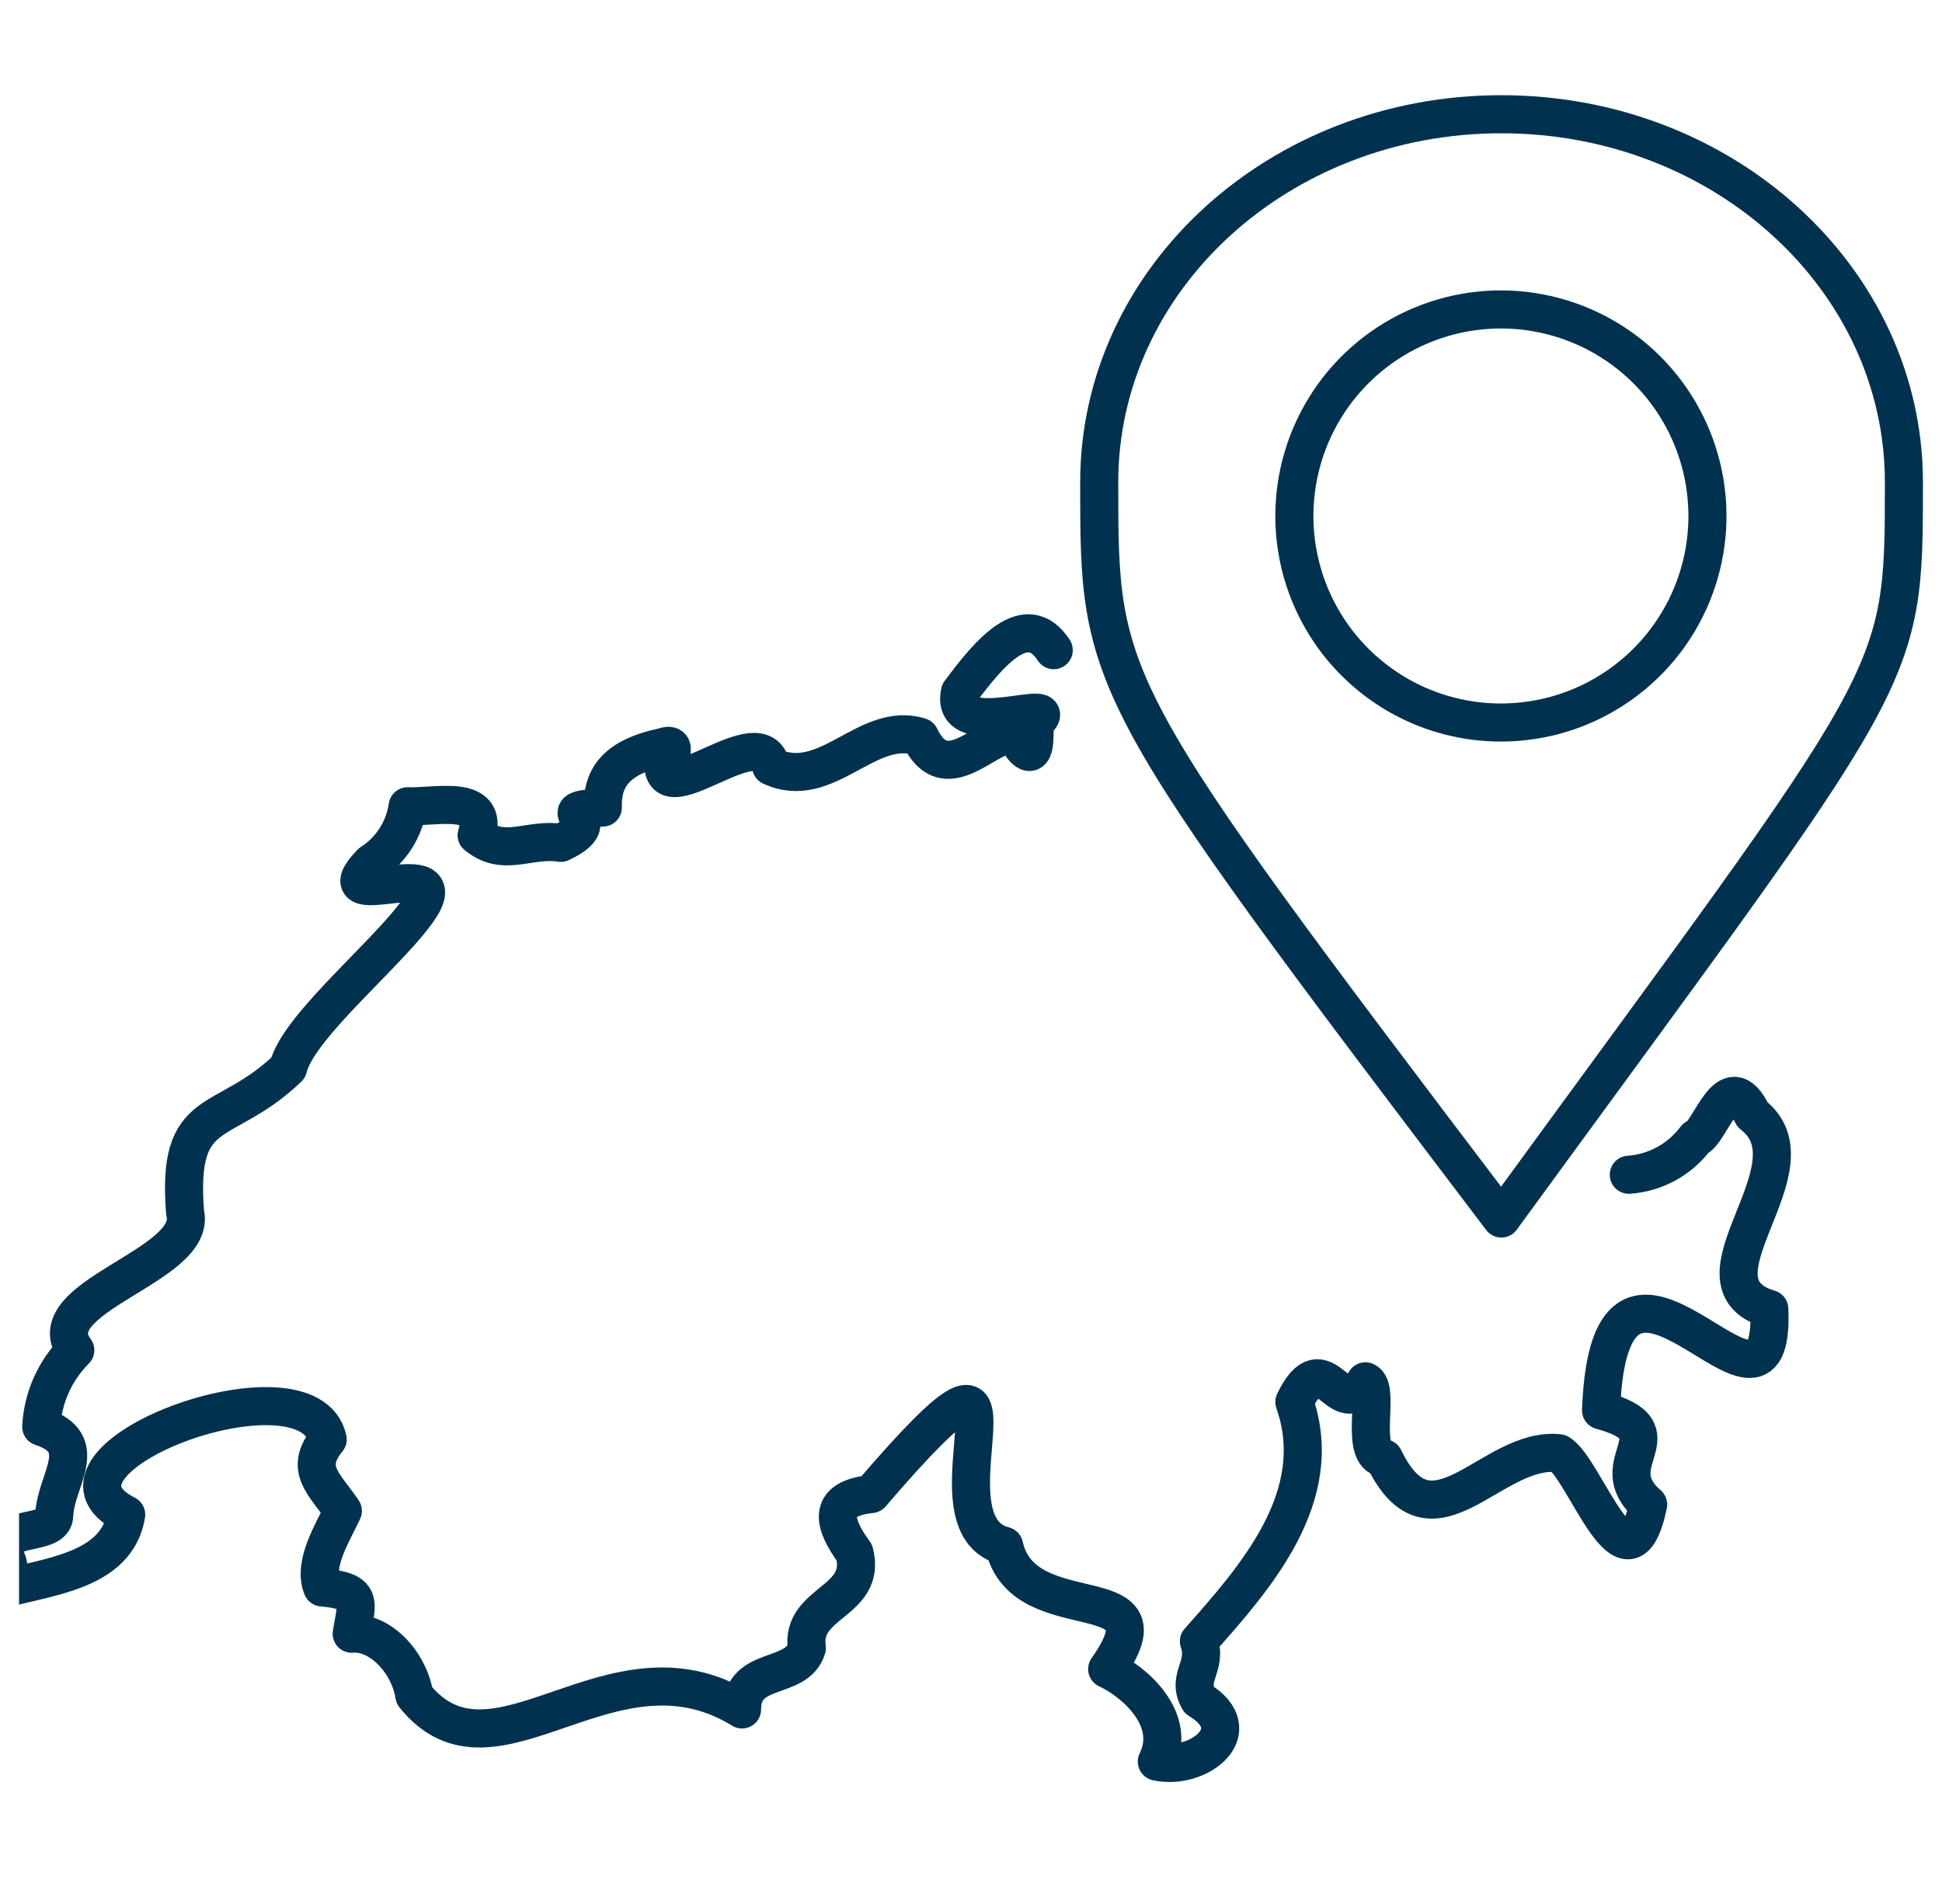
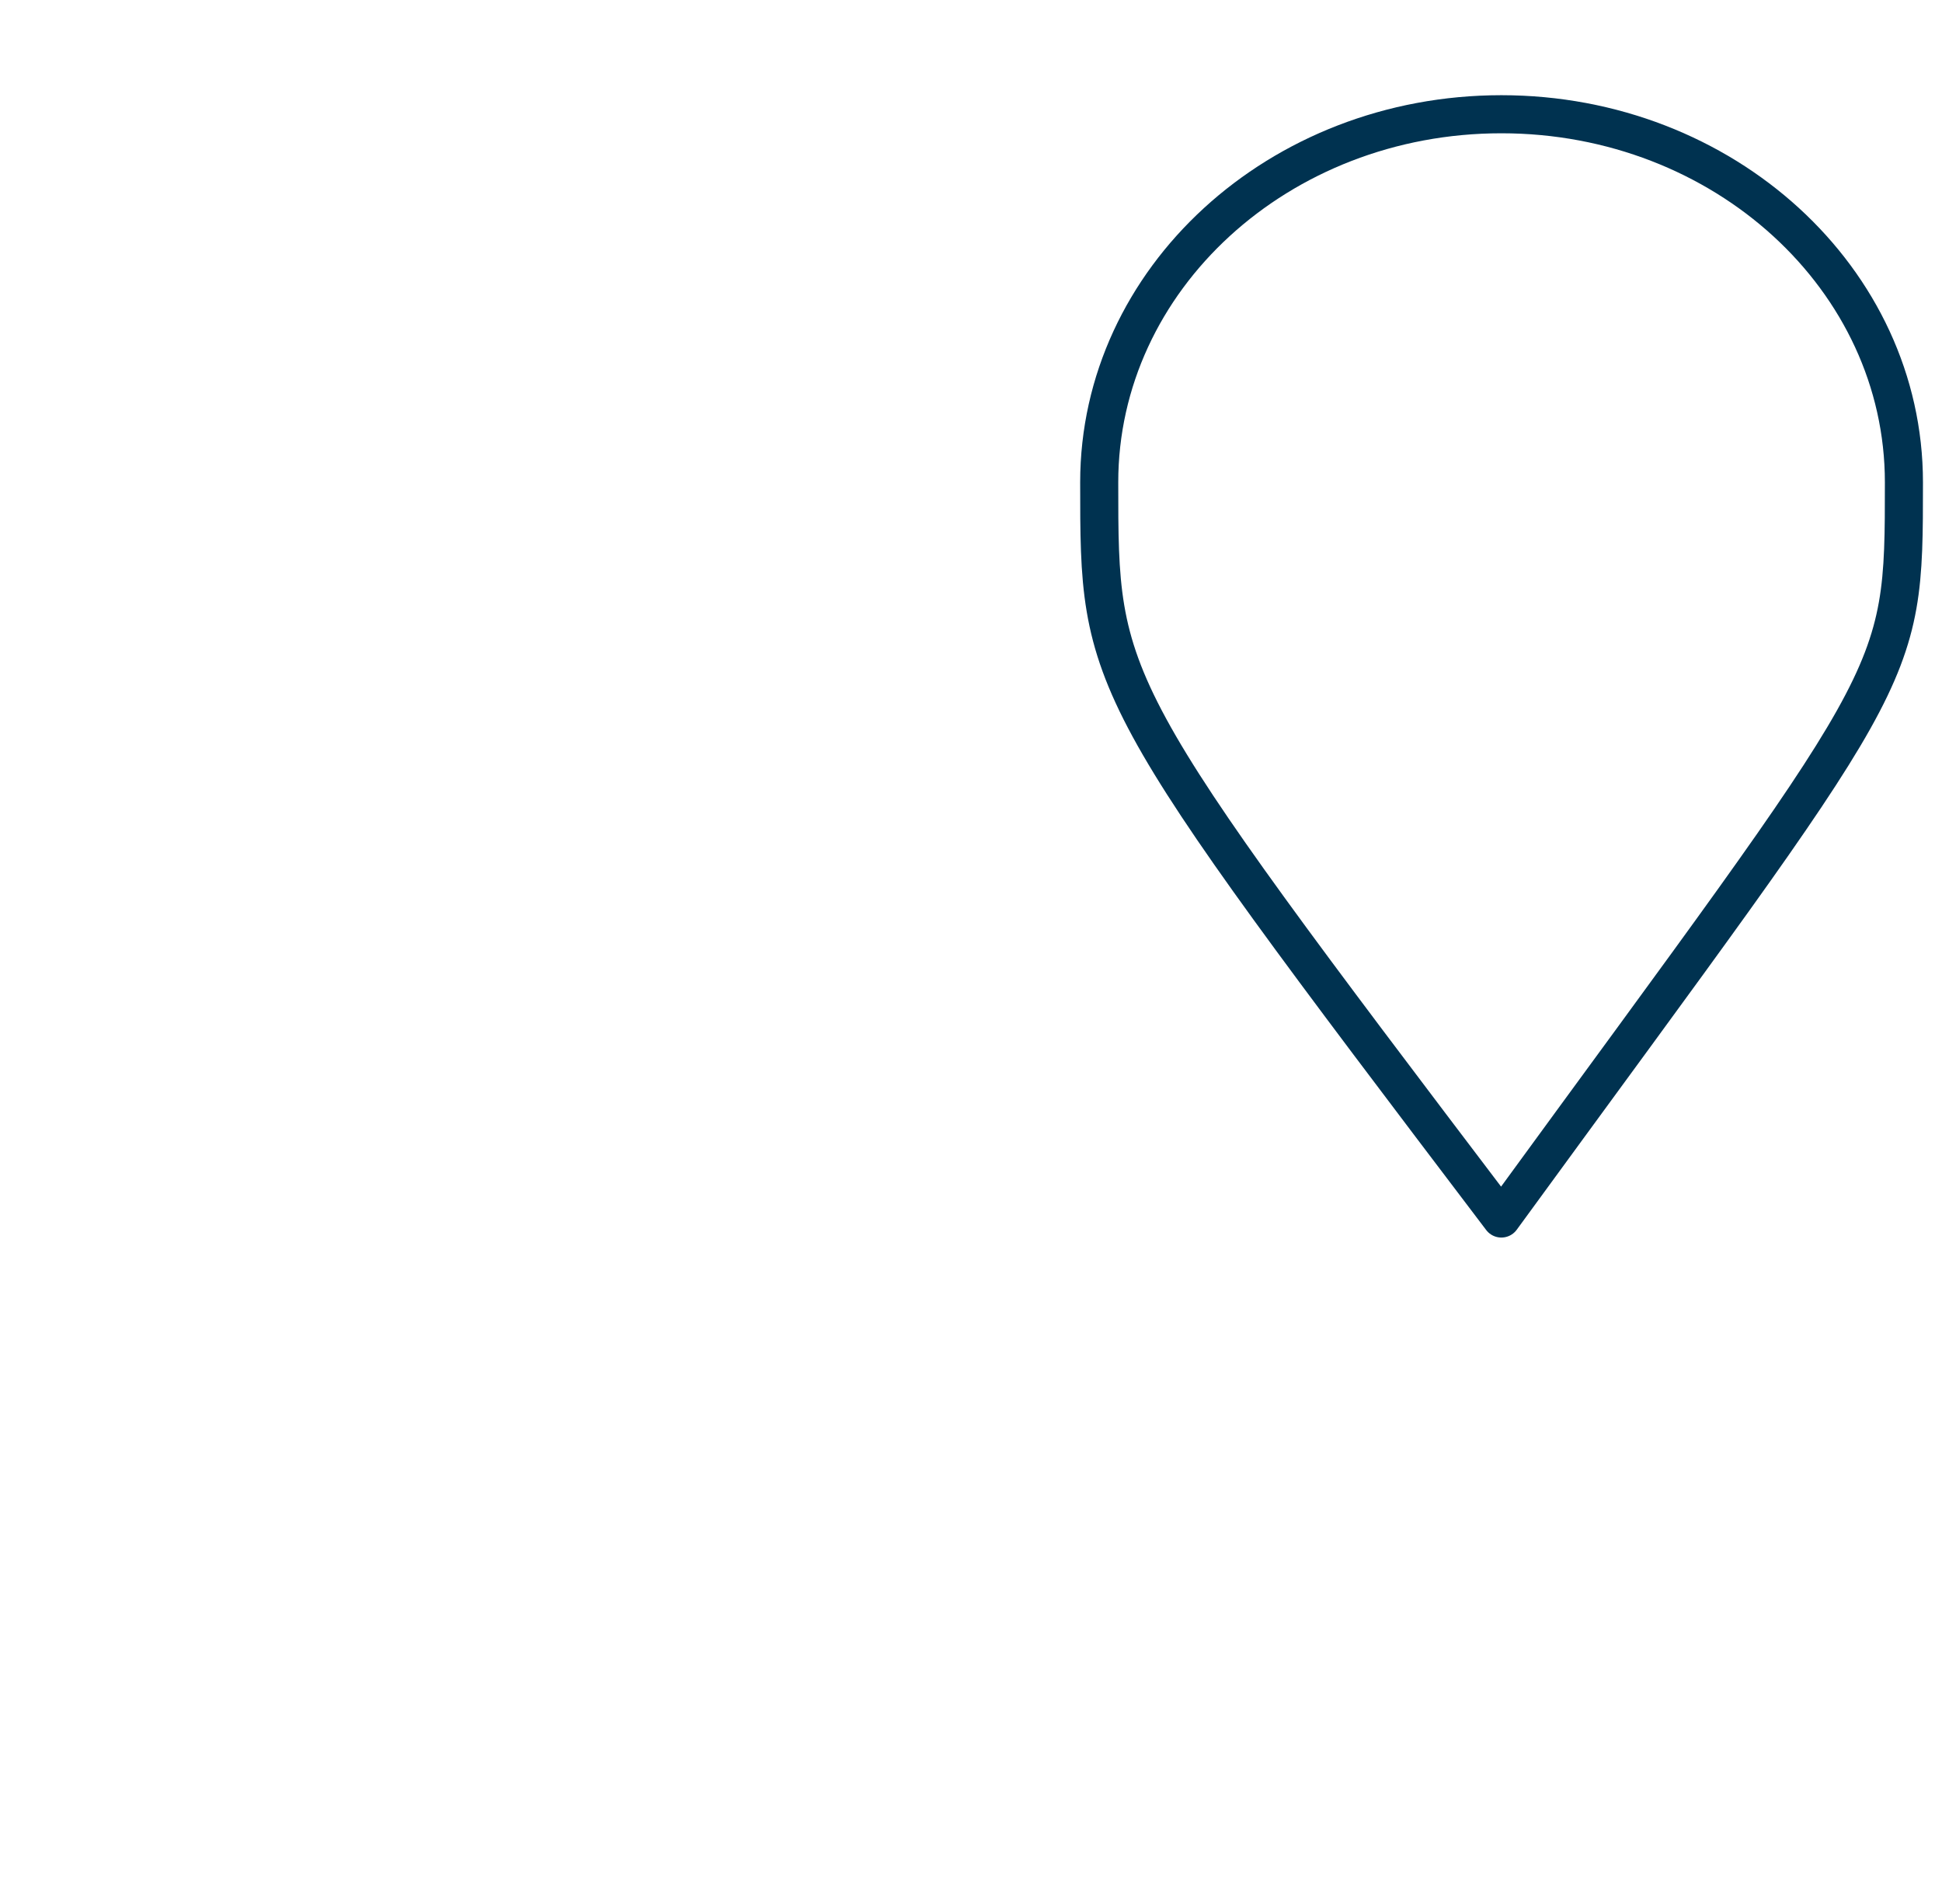
<svg xmlns="http://www.w3.org/2000/svg" width="51" height="50" viewBox="0 0 51 50" fill="none">
  <g clip-path="url(#clip0_1_2248)">
-     <path d="M27.673 17.074C26.955 15.97 25.972 17.152 25.21 18.179C24.901 19.571 28.115 18.179 27.165 18.985C27.165 19.206 27.232 20.09 26.845 19.604C26.37 18.499 24.978 21.051 24.16 19.35C22.768 18.908 21.708 20.808 20.25 20.123C19.985 18.853 17.422 21.305 17.422 20.079C17.565 19.969 17.841 19.46 17.422 19.615C16.229 19.869 15.809 20.377 15.831 21.206C14.24 21.283 16.096 21.493 14.726 22.134C13.898 22.001 13.235 22.532 12.517 21.935C12.859 20.83 11.412 21.206 10.705 21.173C10.661 21.476 10.553 21.766 10.387 22.023C10.221 22.281 10.002 22.499 9.744 22.664C8.418 24.056 11.865 22.421 11.069 23.769C10.396 24.874 7.833 26.917 7.567 28.044C5.866 29.679 4.629 28.917 4.861 31.845C5.214 33.248 0.928 34.054 1.977 35.457C1.441 35.994 1.122 36.71 1.083 37.468C2.419 37.909 1.458 38.87 1.425 39.788C1.425 40.34 0.099 40.02 0 40.715C0.331 41.069 0.265 41.356 0 41.754C1.193 41.4 3.071 41.29 3.314 39.776C0.475 38.329 8.109 35.49 8.606 37.799C7.965 38.583 8.528 38.97 9.004 39.677C8.749 40.229 8.208 41.069 8.462 41.688C9.567 41.787 9.368 42.074 9.236 42.903C9.954 42.837 10.738 43.621 10.882 44.527C12.981 47.145 16.041 42.77 19.487 44.891C19.487 43.709 20.935 44.151 21.189 43.278C21.012 42.052 22.779 42.085 22.437 40.771C21.885 40.02 21.697 39.357 22.879 39.235C27.828 33.468 23.984 39.975 26.37 40.594C26.878 42.881 30.877 41.301 29.076 43.831C29.728 44.129 30.943 45.112 30.38 46.261C31.485 46.504 32.822 45.444 31.485 44.637C31.142 44.041 31.717 43.776 31.485 43.102C32.965 41.434 34.865 39.301 33.992 36.816C34.788 35.17 35.175 37.445 35.859 36.274C36.268 36.451 35.672 38.197 36.346 38.296C37.605 40.903 39.163 37.965 40.941 38.163C41.626 38.561 42.742 42.096 43.283 39.511C42.002 38.407 44.156 37.611 42.046 37.037C42.278 30.795 46.642 38.572 46.465 34.374C44.123 33.678 47.813 30.64 46.023 29.27C45.371 27.912 44.918 29.779 44.532 29.889C44.325 30.166 44.062 30.396 43.758 30.562C43.455 30.728 43.12 30.826 42.775 30.85" stroke="#003250" stroke-linecap="round" stroke-linejoin="round" />
    <path d="M39.428 31.999C50 17.505 50 18.002 50 12.666C50 7.331 45.272 3 39.428 3C33.584 3 28.867 7.331 28.867 12.666C28.867 18.002 28.867 18.079 39.428 31.999Z" stroke="#003250" stroke-linecap="round" stroke-linejoin="round" />
-     <path d="M39.428 18.974C40.501 18.972 41.549 18.652 42.44 18.053C43.331 17.455 44.025 16.606 44.433 15.613C44.841 14.62 44.946 13.529 44.733 12.477C44.521 11.425 44.001 10.46 43.24 9.703C42.479 8.946 41.51 8.433 40.457 8.227C39.404 8.021 38.313 8.132 37.323 8.546C36.333 8.961 35.488 9.659 34.895 10.554C34.302 11.449 33.988 12.499 33.992 13.572C33.998 15.009 34.574 16.385 35.593 17.397C36.612 18.41 37.991 18.977 39.428 18.974Z" stroke="#003250" stroke-linecap="round" stroke-linejoin="round" />
  </g>
  <defs>
    <clipPath id="clip0_1_2248">
      <rect width="50" height="50" fill="white" transform="translate(0.5)" />
    </clipPath>
  </defs>
</svg>